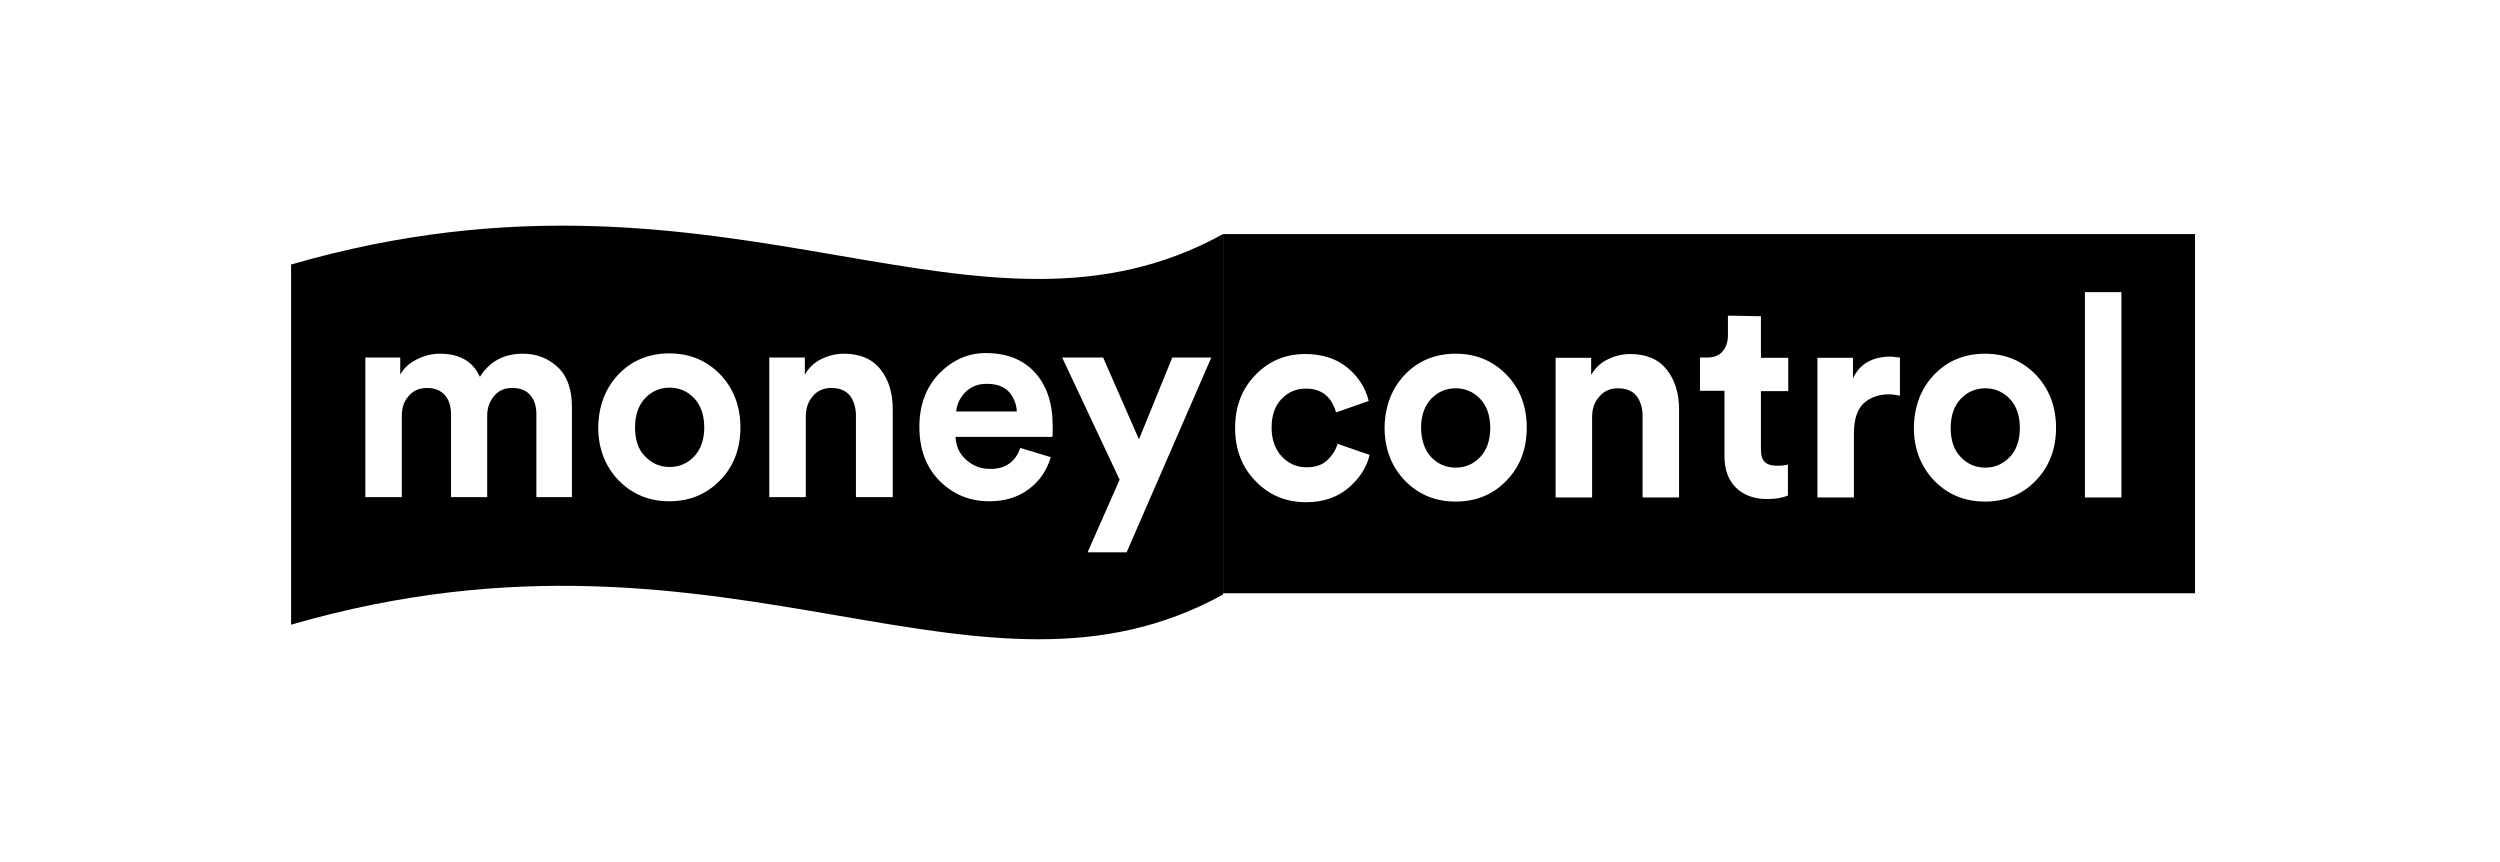
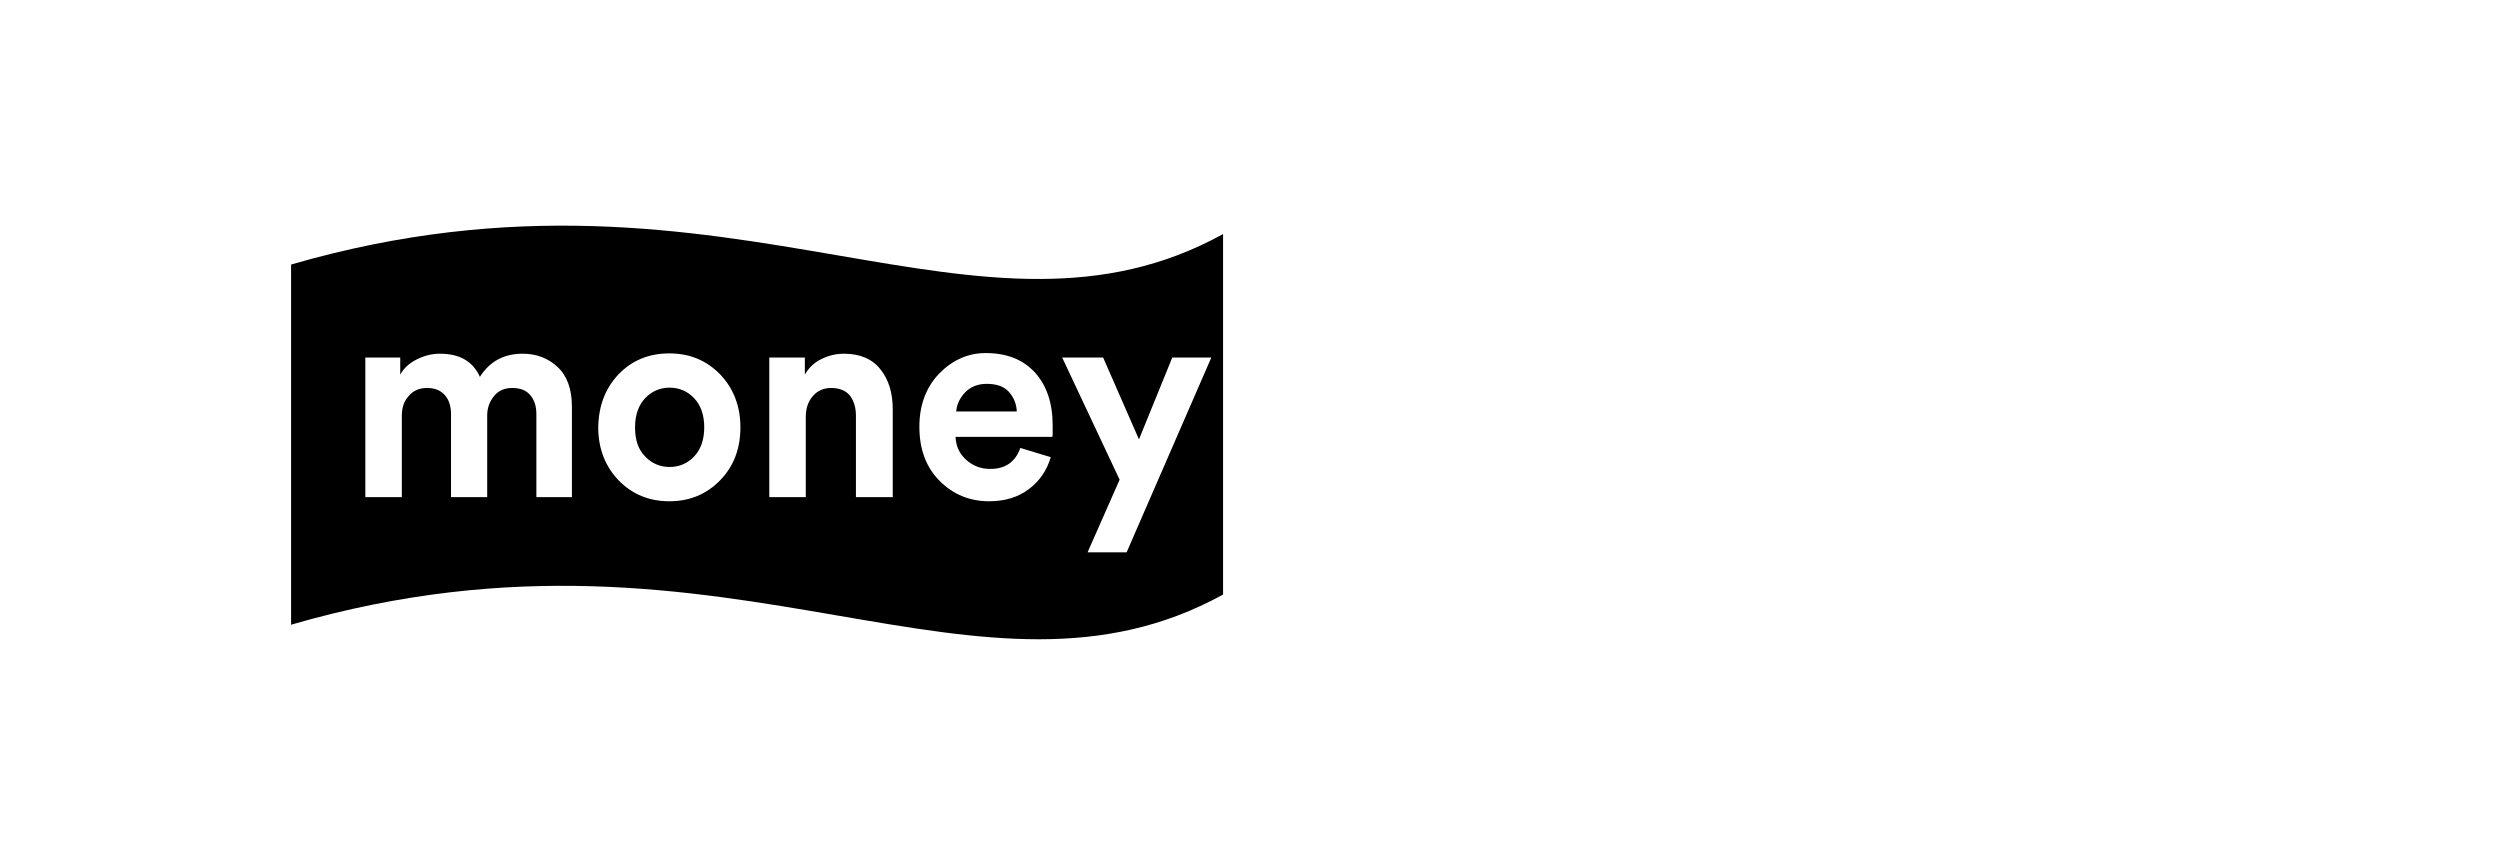
<svg xmlns="http://www.w3.org/2000/svg" width="145" height="50" viewBox="0 0 145 50" fill="none">
  <path fill-rule="evenodd" clip-rule="evenodd" d="M48.647 14.821C56.903 16.238 63.92 17.443 70.938 13.576V34.484C63.924 38.34 56.91 37.134 48.659 35.715C39.936 34.215 29.831 32.477 16.883 36.233V15.343C29.825 11.59 39.927 13.324 48.647 14.821ZM21.189 28.834H23.306V24.104C23.306 23.643 23.435 23.257 23.711 22.962C23.969 22.65 24.337 22.502 24.778 22.502C25.22 22.502 25.57 22.65 25.809 22.926C26.048 23.202 26.159 23.57 26.159 24.03V28.834H28.257V24.104C28.257 23.643 28.404 23.275 28.662 22.962C28.919 22.65 29.269 22.502 29.711 22.502C30.189 22.502 30.539 22.65 30.76 22.926C30.999 23.202 31.11 23.57 31.11 24.03V28.834H33.171V23.588C33.171 22.576 32.895 21.803 32.343 21.288C31.791 20.772 31.11 20.515 30.318 20.515C29.232 20.515 28.404 20.956 27.834 21.858C27.429 20.956 26.656 20.515 25.515 20.515C25.055 20.515 24.613 20.625 24.171 20.846C23.729 21.067 23.416 21.361 23.214 21.729V20.735H21.189V28.834ZM35.876 21.711C36.649 20.901 37.643 20.497 38.821 20.497C39.999 20.497 40.974 20.901 41.766 21.711C42.539 22.521 42.944 23.552 42.944 24.785C42.944 26.018 42.557 27.049 41.766 27.858C40.974 28.668 39.999 29.073 38.821 29.073C37.643 29.073 36.668 28.668 35.876 27.858C35.103 27.049 34.698 26.018 34.698 24.785C34.717 23.552 35.103 22.521 35.876 21.711ZM37.422 26.478C37.809 26.883 38.287 27.085 38.839 27.085C39.392 27.085 39.87 26.883 40.257 26.478C40.643 26.073 40.846 25.503 40.846 24.785C40.846 24.067 40.643 23.497 40.257 23.092C39.87 22.687 39.392 22.484 38.839 22.484C38.287 22.484 37.809 22.687 37.422 23.092C37.036 23.497 36.833 24.067 36.833 24.785C36.833 25.521 37.017 26.073 37.422 26.478ZM46.736 28.834V24.177C46.736 23.699 46.864 23.294 47.141 22.981C47.398 22.668 47.766 22.502 48.208 22.502C48.687 22.502 49.055 22.65 49.294 22.944C49.515 23.239 49.644 23.625 49.644 24.104V28.834H51.779V23.735C51.779 22.779 51.539 22.005 51.061 21.416C50.582 20.809 49.864 20.515 48.944 20.515C48.484 20.515 48.042 20.625 47.638 20.828C47.214 21.03 46.901 21.343 46.681 21.729V20.735H44.619V28.834H46.736ZM59.177 25.981L60.944 26.515C60.723 27.269 60.318 27.877 59.692 28.355C59.067 28.834 58.294 29.073 57.373 29.073C56.251 29.073 55.294 28.687 54.502 27.895C53.711 27.104 53.324 26.055 53.324 24.748C53.324 23.496 53.711 22.466 54.465 21.674C55.238 20.883 56.14 20.478 57.171 20.478C58.386 20.478 59.324 20.846 60.024 21.601C60.705 22.355 61.054 23.368 61.054 24.674V24.969V25.227L61.036 25.337H55.422C55.441 25.871 55.643 26.312 56.03 26.662C56.416 27.012 56.876 27.196 57.41 27.196C58.294 27.214 58.901 26.791 59.177 25.981ZM55.459 23.864H58.974C58.956 23.423 58.791 23.036 58.514 22.723C58.22 22.41 57.797 22.263 57.226 22.263C56.711 22.263 56.306 22.429 55.974 22.76C55.662 23.091 55.496 23.46 55.459 23.864ZM63.079 32.036H65.343L70.257 20.736H67.993L66.06 25.484L63.981 20.736H61.606L64.938 27.822L63.079 32.036Z" fill="#000000" />
-   <path fill-rule="evenodd" clip-rule="evenodd" d="M70.938 13.576H127.312V34.41H70.938V13.576ZM74.324 23.147C74.71 22.742 75.171 22.539 75.741 22.539C76.643 22.539 77.232 23 77.49 23.92L79.385 23.257C79.201 22.503 78.796 21.858 78.152 21.325C77.526 20.809 76.698 20.533 75.704 20.533C74.563 20.533 73.588 20.938 72.815 21.748C72.023 22.558 71.637 23.588 71.637 24.822C71.637 26.055 72.023 27.085 72.815 27.895C73.606 28.723 74.582 29.128 75.759 29.128C76.735 29.128 77.545 28.852 78.189 28.319C78.833 27.766 79.256 27.141 79.44 26.386L77.582 25.742C77.471 26.11 77.269 26.423 76.974 26.699C76.68 26.975 76.275 27.104 75.778 27.104C75.207 27.104 74.729 26.883 74.342 26.478C73.956 26.055 73.753 25.503 73.753 24.803C73.753 24.104 73.937 23.552 74.324 23.147ZM81.484 21.729C82.257 20.92 83.251 20.515 84.428 20.515C85.606 20.515 86.582 20.92 87.373 21.729C88.165 22.539 88.551 23.57 88.551 24.803C88.551 26.036 88.165 27.067 87.373 27.877C86.6 28.686 85.606 29.091 84.428 29.091C83.251 29.091 82.275 28.686 81.484 27.877C80.711 27.067 80.306 26.036 80.306 24.803C80.324 23.57 80.711 22.539 81.484 21.729ZM83.011 26.515C83.398 26.92 83.876 27.122 84.428 27.122C84.981 27.122 85.459 26.92 85.846 26.515C86.232 26.11 86.434 25.539 86.434 24.821C86.434 24.104 86.232 23.533 85.846 23.128C85.459 22.723 84.981 22.521 84.428 22.521C83.876 22.521 83.398 22.723 83.011 23.128C82.625 23.533 82.422 24.104 82.422 24.821C82.441 25.539 82.625 26.11 83.011 26.515ZM92.342 28.852V24.196C92.342 23.717 92.471 23.312 92.766 23C93.023 22.687 93.391 22.521 93.833 22.521C94.311 22.521 94.68 22.668 94.919 22.963C95.14 23.257 95.269 23.644 95.269 24.122V28.852H97.385V23.754C97.385 22.797 97.146 22.042 96.667 21.435C96.189 20.828 95.471 20.533 94.551 20.533C94.091 20.533 93.649 20.644 93.244 20.846C92.821 21.049 92.508 21.361 92.287 21.748V20.754H90.226V28.852H92.342ZM102.134 18.343V20.754H103.717V22.686H102.134V26.073C102.134 26.404 102.208 26.662 102.355 26.791C102.502 26.938 102.742 27.012 103.055 27.012C103.349 27.012 103.552 26.993 103.699 26.938V28.742C103.386 28.871 102.999 28.944 102.502 28.944C101.729 28.944 101.14 28.723 100.68 28.282C100.239 27.84 100.018 27.233 100.018 26.441V22.668H98.601V20.736H99.005C99.392 20.736 99.705 20.625 99.907 20.386C100.11 20.147 100.22 19.834 100.22 19.447V18.306L102.134 18.343ZM110.195 22.945V20.736C109.975 20.718 109.809 20.699 109.698 20.681C108.594 20.681 107.858 21.104 107.472 21.951V20.754H105.41V28.852H107.527V25.153C107.527 24.343 107.711 23.754 108.079 23.405C108.465 23.055 108.944 22.871 109.551 22.871C109.756 22.871 109.945 22.903 110.148 22.937L110.195 22.945ZM112.183 21.729C112.956 20.92 113.95 20.515 115.128 20.515C116.305 20.515 117.281 20.92 118.072 21.729C118.845 22.539 119.25 23.57 119.25 24.803C119.25 26.036 118.864 27.067 118.072 27.877C117.299 28.686 116.305 29.091 115.128 29.091C113.95 29.091 112.974 28.686 112.183 27.877C111.41 27.067 111.005 26.036 111.005 24.803C111.023 23.57 111.41 22.539 112.183 21.729ZM113.729 26.515C114.115 26.92 114.594 27.122 115.146 27.122C115.698 27.122 116.158 26.92 116.563 26.515C116.95 26.11 117.152 25.539 117.152 24.821C117.152 24.104 116.95 23.533 116.563 23.128C116.177 22.723 115.698 22.521 115.146 22.521C114.594 22.521 114.115 22.723 113.729 23.128C113.342 23.533 113.14 24.104 113.14 24.821C113.14 25.539 113.324 26.11 113.729 26.515ZM120.926 16.944H123.042V28.852H120.926V16.944Z" fill="#000000" />
</svg>